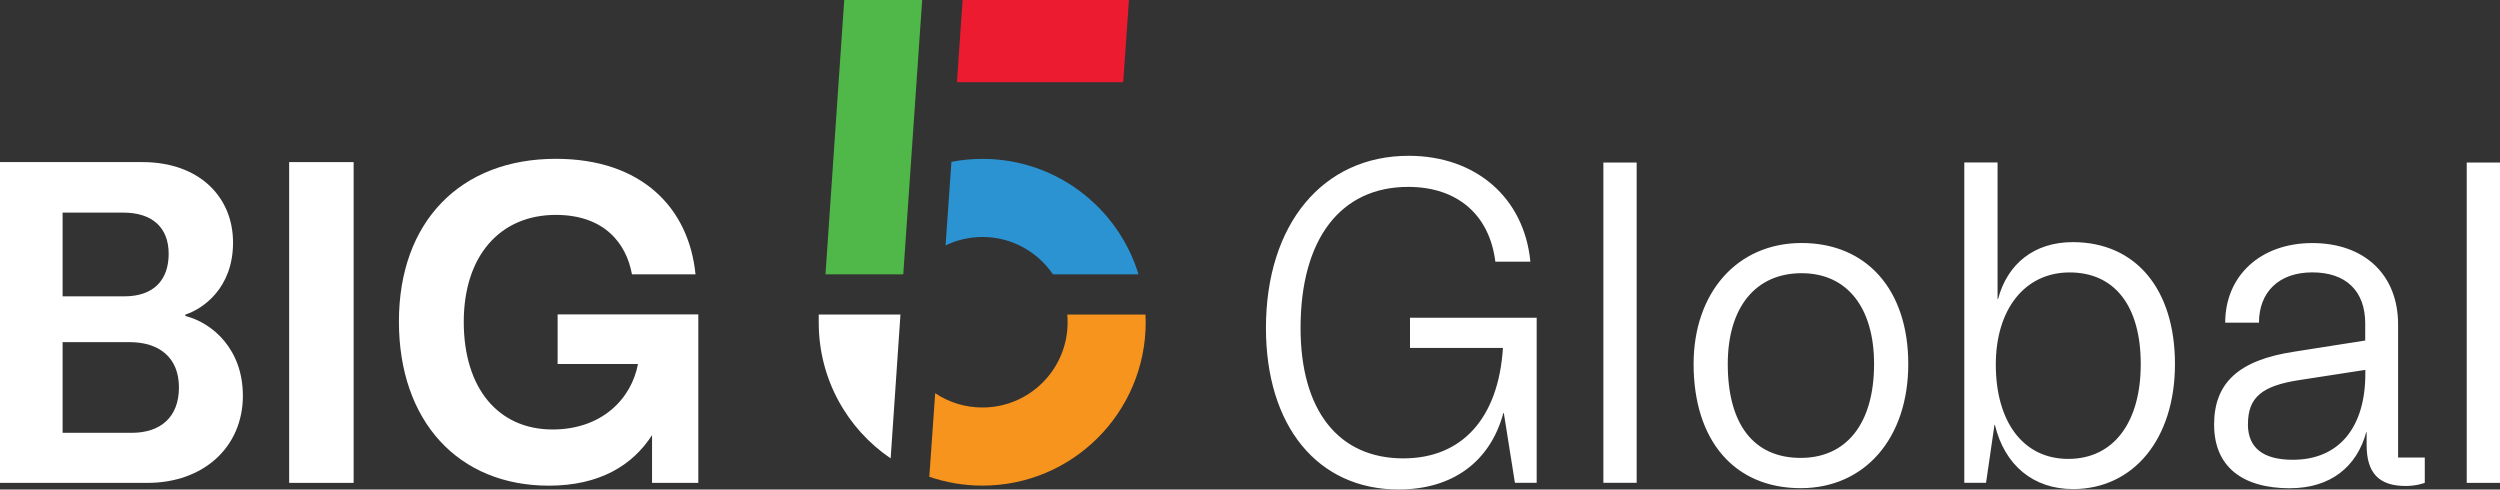
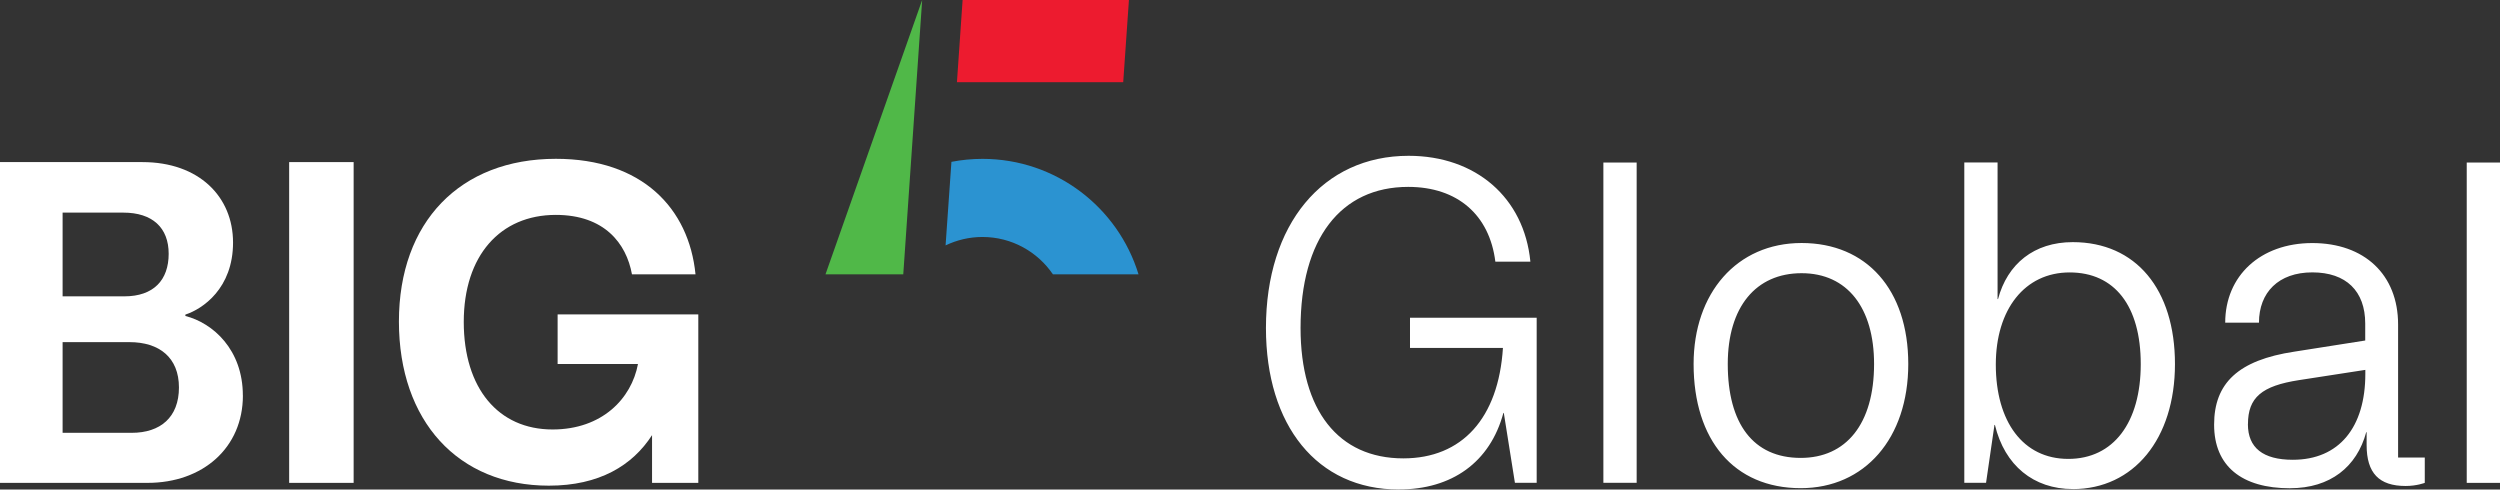
<svg xmlns="http://www.w3.org/2000/svg" width="143" height="28" viewBox="0 0 143 28" fill="none">
  <rect x="0" y="0" width="143" height="28" fill="#333333" stroke="none" />
  <g clip-path="url(#clip0_1041_768)">
-     <path d="M51.667 15.693L52.748 0H48.29L47.218 15.693H51.667Z" fill="#50B848" />
+     <path d="M51.667 15.693L52.748 0L47.218 15.693H51.667Z" fill="#50B848" />
    <path d="M55.061 0L54.737 4.7H64.248L64.575 0H55.061Z" fill="#ED1B2F" />
    <path d="M141.097 27.619H143V9.296H141.097V27.619ZM128.583 24.263C128.583 22.735 129.373 22.072 131.508 21.742L135.297 21.157V21.386C135.297 24.442 133.797 26.299 131.149 26.299C129.444 26.299 128.58 25.613 128.58 24.263M130.997 27.926C133.287 27.926 134.813 26.707 135.348 24.721H135.371V25.458C135.371 27.061 136.081 27.798 137.604 27.798C138.24 27.798 138.697 27.619 138.697 27.619V26.172H137.171V18.559C137.171 15.708 135.241 13.903 132.265 13.903C129.29 13.903 127.282 15.782 127.282 18.457H129.213C129.213 16.727 130.332 15.58 132.265 15.58C134.198 15.58 135.291 16.65 135.291 18.508V19.477L131.247 20.113C128.019 20.598 126.647 21.921 126.647 24.29C126.647 26.659 128.221 27.929 130.994 27.929M114.16 20.854C114.16 17.697 115.814 15.583 118.383 15.583C120.951 15.583 122.451 17.491 122.451 20.827C122.451 24.162 120.898 26.249 118.305 26.249C115.713 26.249 114.16 24.112 114.16 20.851M118.561 27.976C122.047 27.976 124.408 25.102 124.408 20.824C124.408 16.546 122.172 13.85 118.561 13.85C116.349 13.85 114.822 15.095 114.288 17.105H114.261V9.293H112.358V27.616H113.602L114.083 24.308H114.11C114.668 26.627 116.322 27.973 118.561 27.973M98.828 20.821C98.828 17.563 100.432 15.627 103.051 15.627C105.67 15.627 107.197 17.613 107.197 20.821C107.197 24.257 105.593 26.192 103.001 26.192C100.281 26.192 98.828 24.23 98.828 20.821ZM103.001 27.923C106.662 27.923 109.153 25.075 109.153 20.821C109.153 16.567 106.766 13.9 103.051 13.9C99.336 13.9 96.874 16.775 96.874 20.821C96.874 25.176 99.185 27.923 103.001 27.923ZM91.713 27.616H93.617V9.296H91.713V27.619V27.616ZM80.016 27.997C83.043 27.997 85.231 26.448 85.994 23.621H86.018L86.653 27.616H87.898V18.175H80.652V19.902H85.968C85.712 23.927 83.627 26.219 80.269 26.219C76.554 26.219 74.392 23.47 74.392 18.761C74.392 13.668 76.682 10.69 80.548 10.69C83.372 10.69 85.201 12.295 85.534 14.967H87.538C87.182 11.302 84.414 8.912 80.572 8.912C75.663 8.912 72.412 12.83 72.412 18.761C72.412 24.335 75.334 28 80.014 28" fill="white" />
-     <path d="M50.945 26.219L51.506 17.991H46.832V18.457C46.832 21.686 48.462 24.534 50.945 26.219Z" fill="white" />
    <path d="M13.894 22.619C13.894 25.616 11.596 27.62 8.445 27.62H0V9.272H8.148C11.382 9.272 13.33 11.252 13.33 13.874C13.33 16.496 11.593 17.673 10.604 17.994V18.074C12.181 18.476 13.891 20 13.891 22.622L13.894 22.619ZM7.056 12.162H3.581V16.951H7.109C8.793 16.951 9.648 16.014 9.648 14.516C9.648 13.018 8.713 12.162 7.056 12.162ZM10.236 22.165C10.236 20.452 9.113 19.57 7.403 19.57H3.581V24.757H7.537C9.167 24.757 10.236 23.874 10.236 22.162V22.165Z" fill="white" />
    <path d="M16.54 9.272H20.228V27.62H16.54V9.272Z" fill="white" />
    <path d="M39.943 17.991V27.619H37.297V24.89C36.175 26.629 34.277 27.78 31.394 27.78C26.209 27.78 22.818 24.088 22.818 18.392C22.818 12.696 26.319 9.084 31.795 9.084C36.739 9.084 39.408 11.92 39.783 15.69H36.148C35.827 13.924 34.571 12.292 31.792 12.292C28.611 12.292 26.527 14.62 26.527 18.416C26.527 22.212 28.504 24.566 31.605 24.566C34.438 24.566 36.121 22.801 36.492 20.821H31.896V17.985H39.937L39.943 17.991Z" fill="white" />
    <path d="M60.228 15.693H65.124C63.954 11.867 60.4 9.087 56.195 9.087C55.589 9.087 54.995 9.147 54.422 9.257L54.087 14.037C54.725 13.731 55.441 13.555 56.195 13.555C57.873 13.555 59.349 14.403 60.228 15.693Z" fill="#2B93D1" />
-     <path d="M65.522 17.991H61.047C61.059 18.136 61.068 18.282 61.068 18.431C61.068 21.127 58.886 23.309 56.195 23.309C55.194 23.309 54.268 23.009 53.493 22.491L53.157 27.272C54.111 27.599 55.132 27.777 56.195 27.777C61.353 27.777 65.534 23.591 65.534 18.428C65.534 18.279 65.531 18.134 65.522 17.988V17.991Z" fill="#F7941D" />
  </g>
  <defs>
    <clipPath id="clip0_1041_768">
      <rect width="143" height="28" fill="white" />
    </clipPath>
  </defs>
</svg>